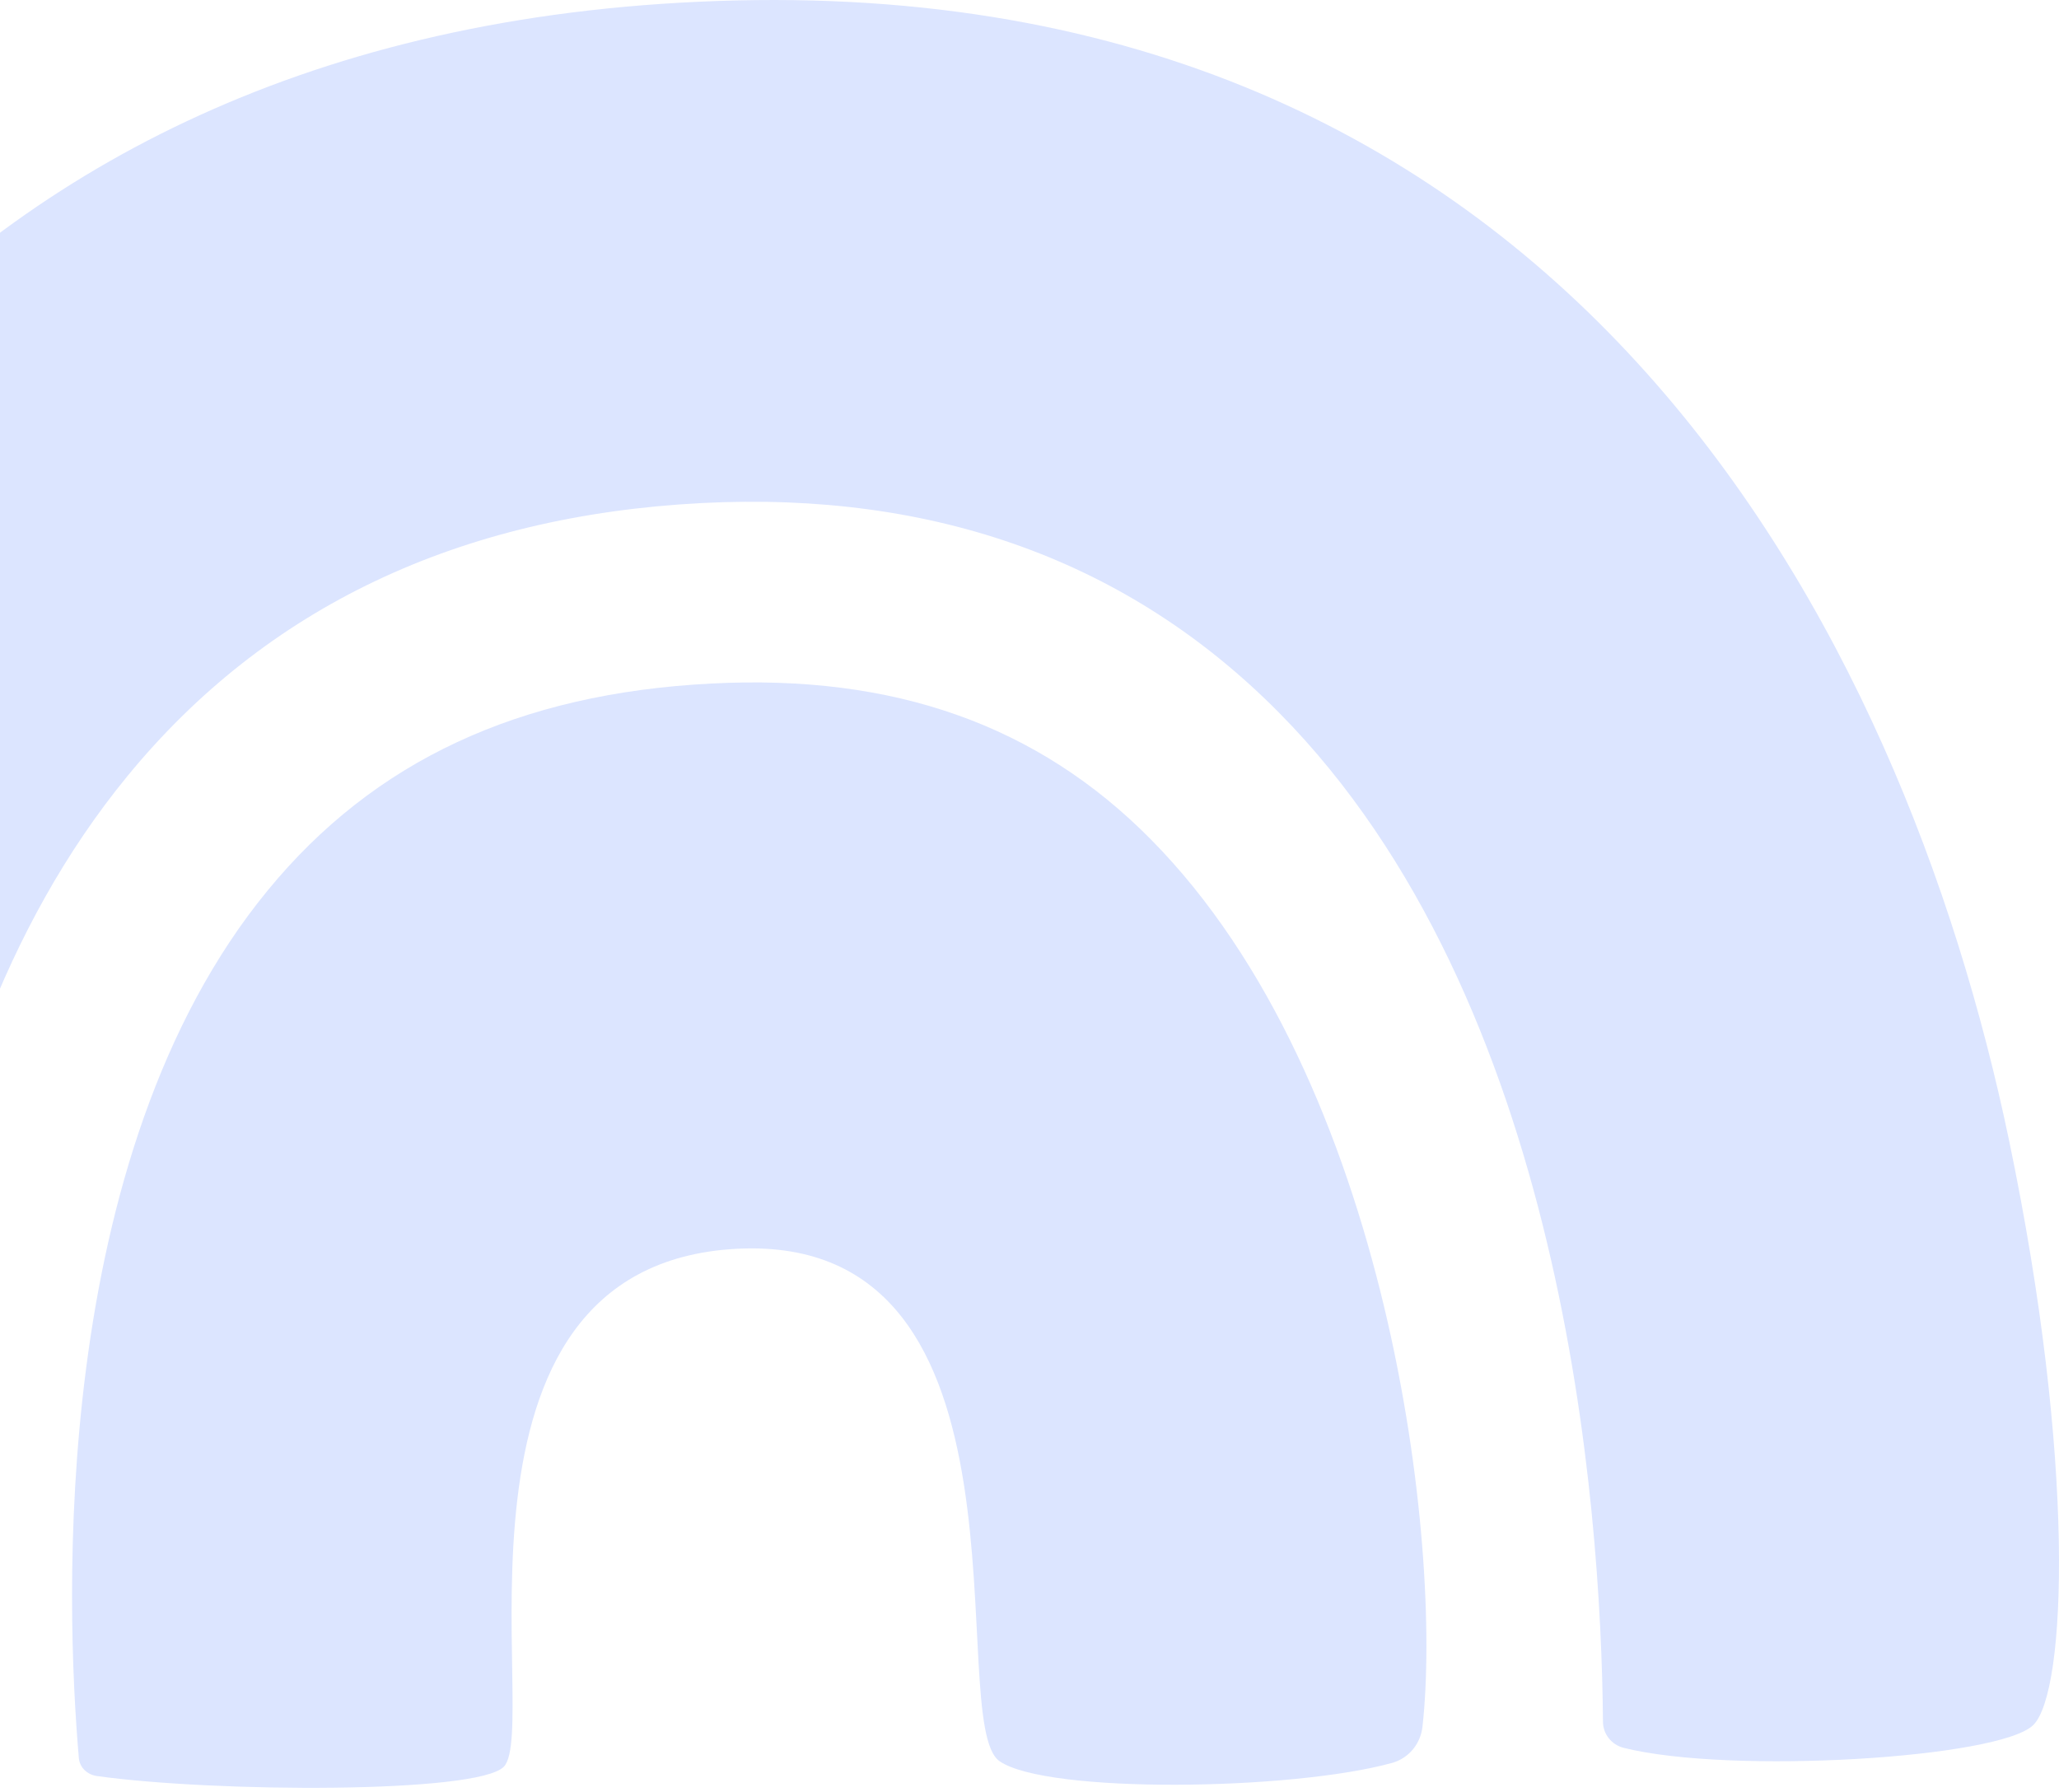
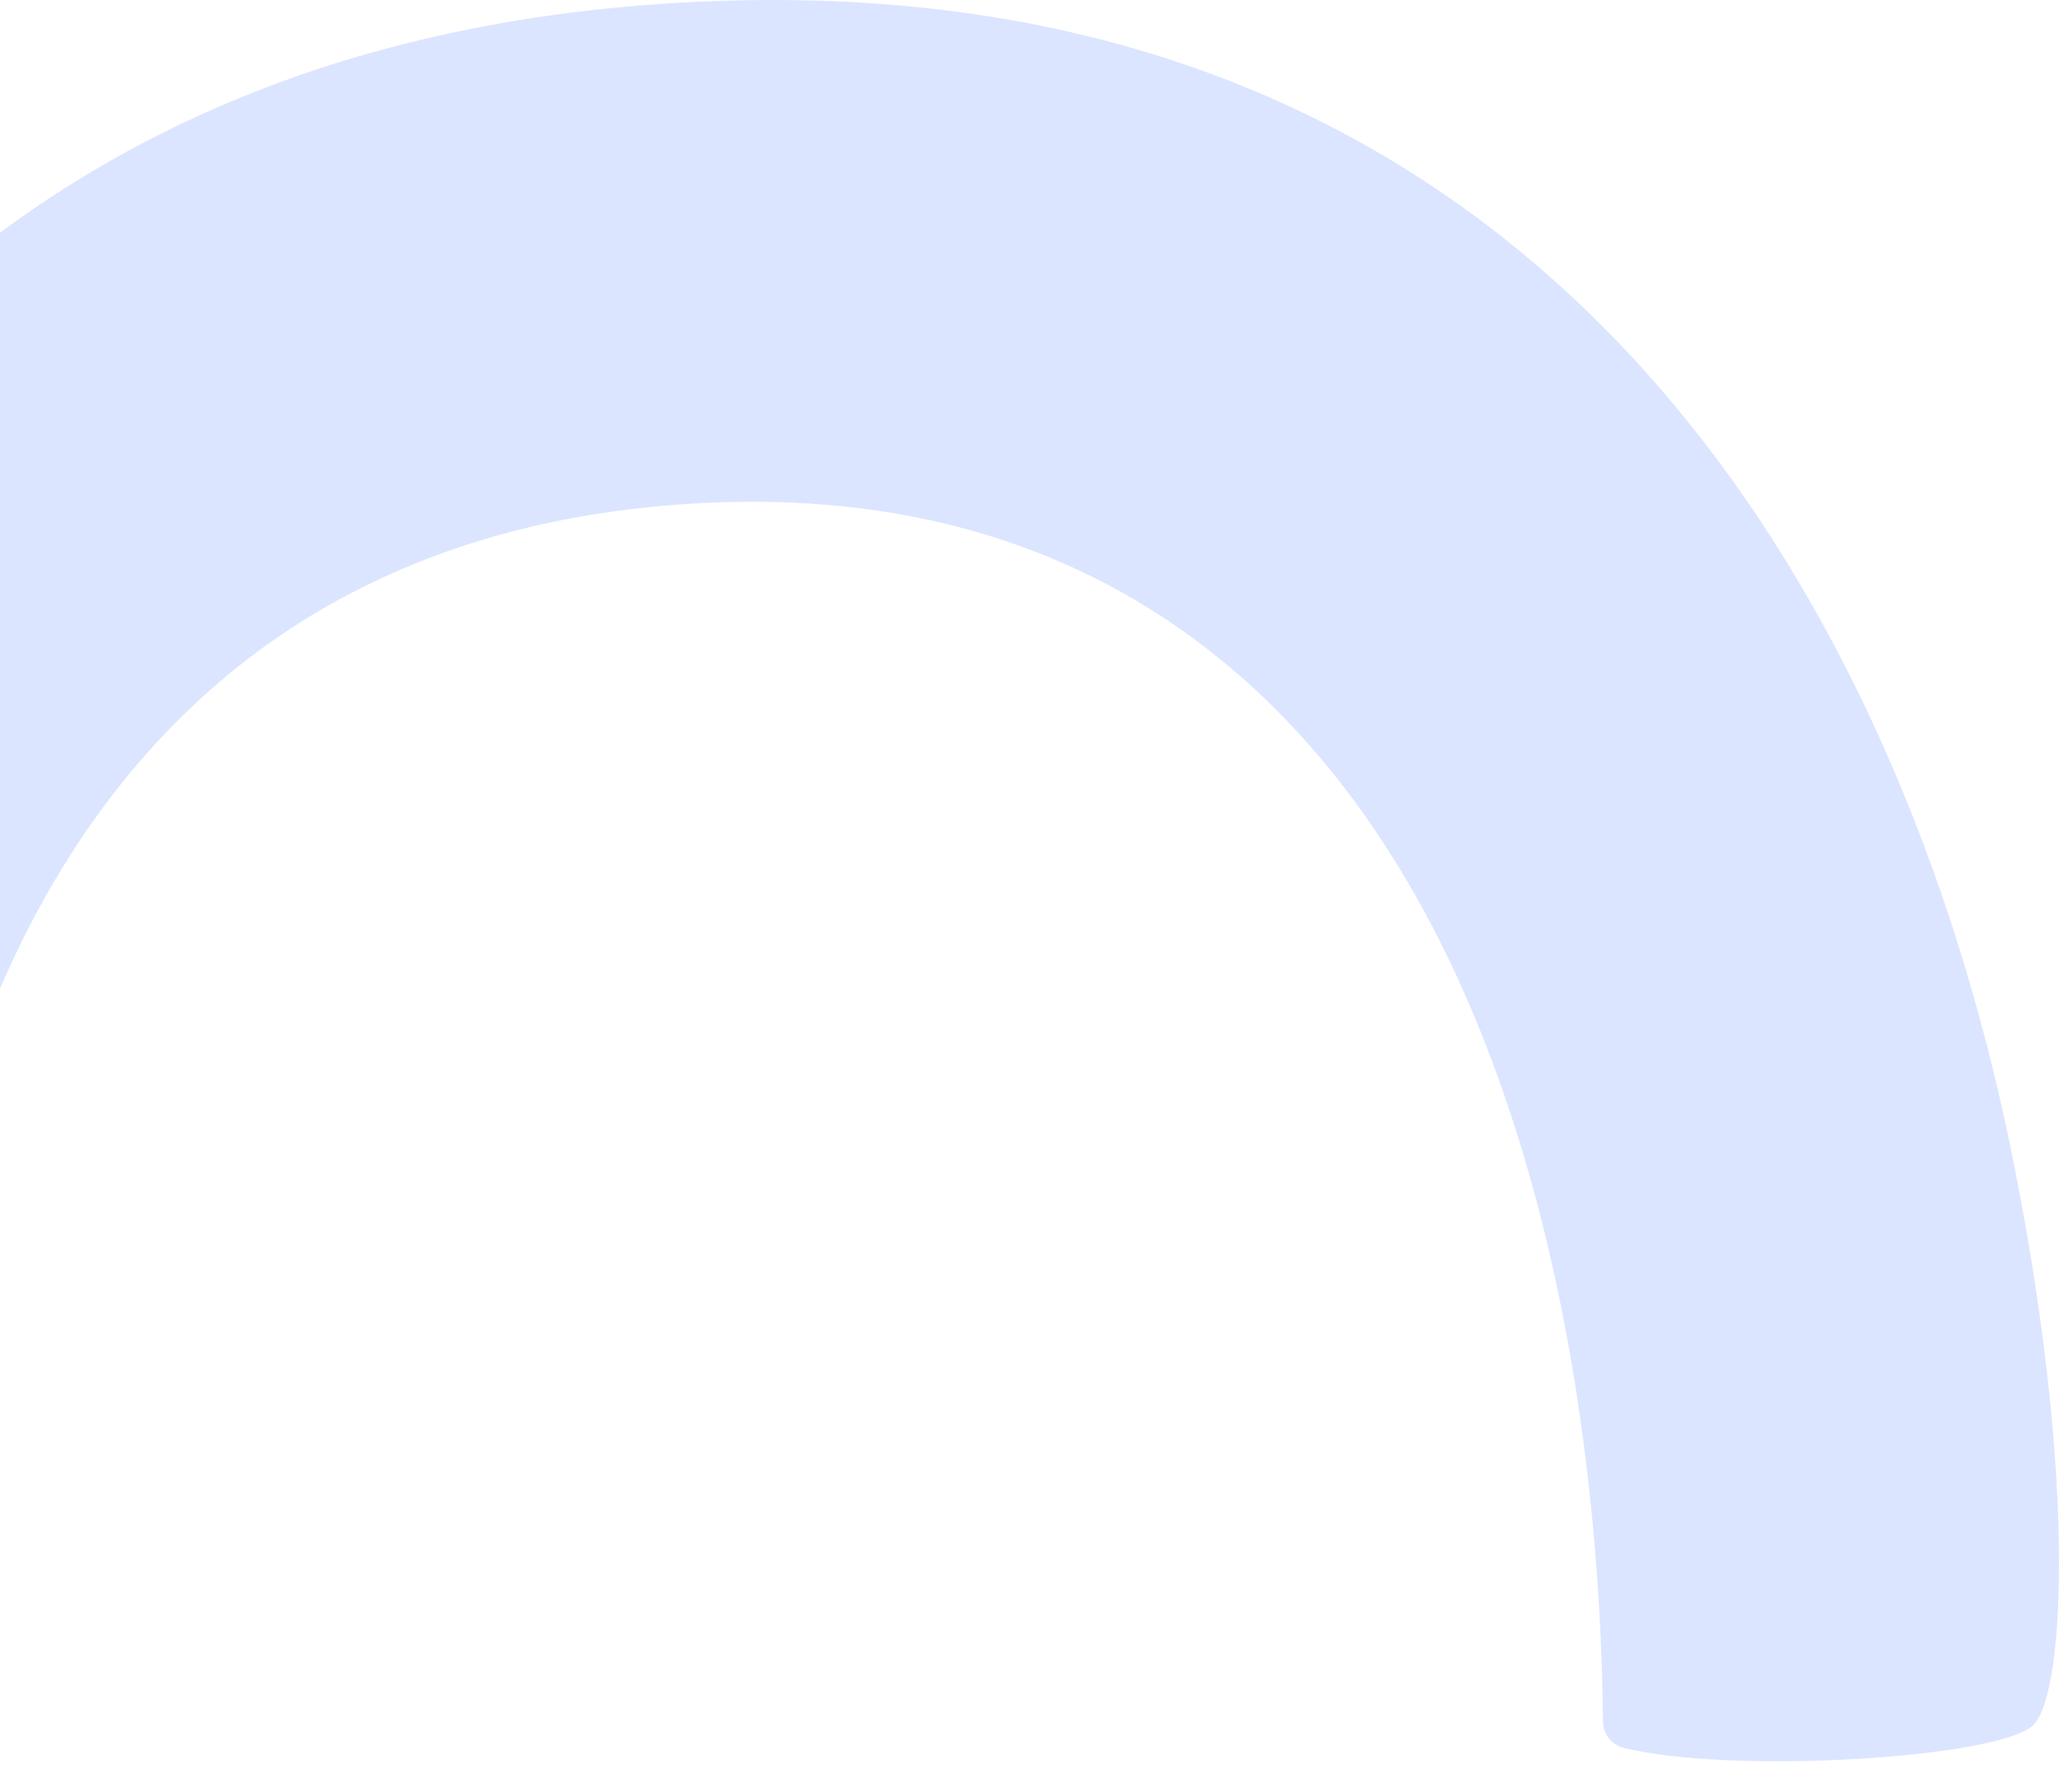
<svg xmlns="http://www.w3.org/2000/svg" width="170" height="148" viewBox="0 0 170 148" fill="none">
  <path d="M-40.887 146.514C-39.419 148.479 -18.984 147.892 -10.81 146.74C-9.478 146.559 -8.462 145.453 -8.575 144.098C-9.794 127.84 -10.088 89.183 10.528 64.074C21.953 50.142 37.895 42.578 57.923 41.539C77.207 40.546 93.261 46.371 105.59 58.836C129.096 82.567 132.189 124.002 132.348 142.156C132.348 143.195 133.07 144.076 134.064 144.324C142.915 146.537 165.156 145.182 167.889 142.427C170.621 139.672 171.411 120.683 165.879 94.174C157.118 52.22 129.751 -1.611 60.769 0.037C-6.475 1.663 -32.826 48.923 -40.706 89.341C-46.668 119.87 -43.145 143.534 -40.932 146.492L-40.887 146.514Z" fill="#DCE5FF" />
-   <path d="M22.111 73.513C4.047 95.483 5.425 132.537 6.509 145.159C6.576 145.95 7.209 146.537 7.999 146.65C17.708 148.004 39.408 148.117 41.598 145.882C44.714 142.676 35.05 104.493 60.814 103.115C86.578 101.76 77.862 142.247 82.536 145.43C86.442 148.117 106.584 147.869 114.938 145.566C116.316 145.182 117.287 143.985 117.445 142.585C119.116 127.637 114.758 89.274 95.023 69.313C85.674 59.852 73.797 55.652 58.714 56.442C42.84 57.255 30.872 62.832 22.111 73.513Z" fill="#DCE5FF" />
</svg>